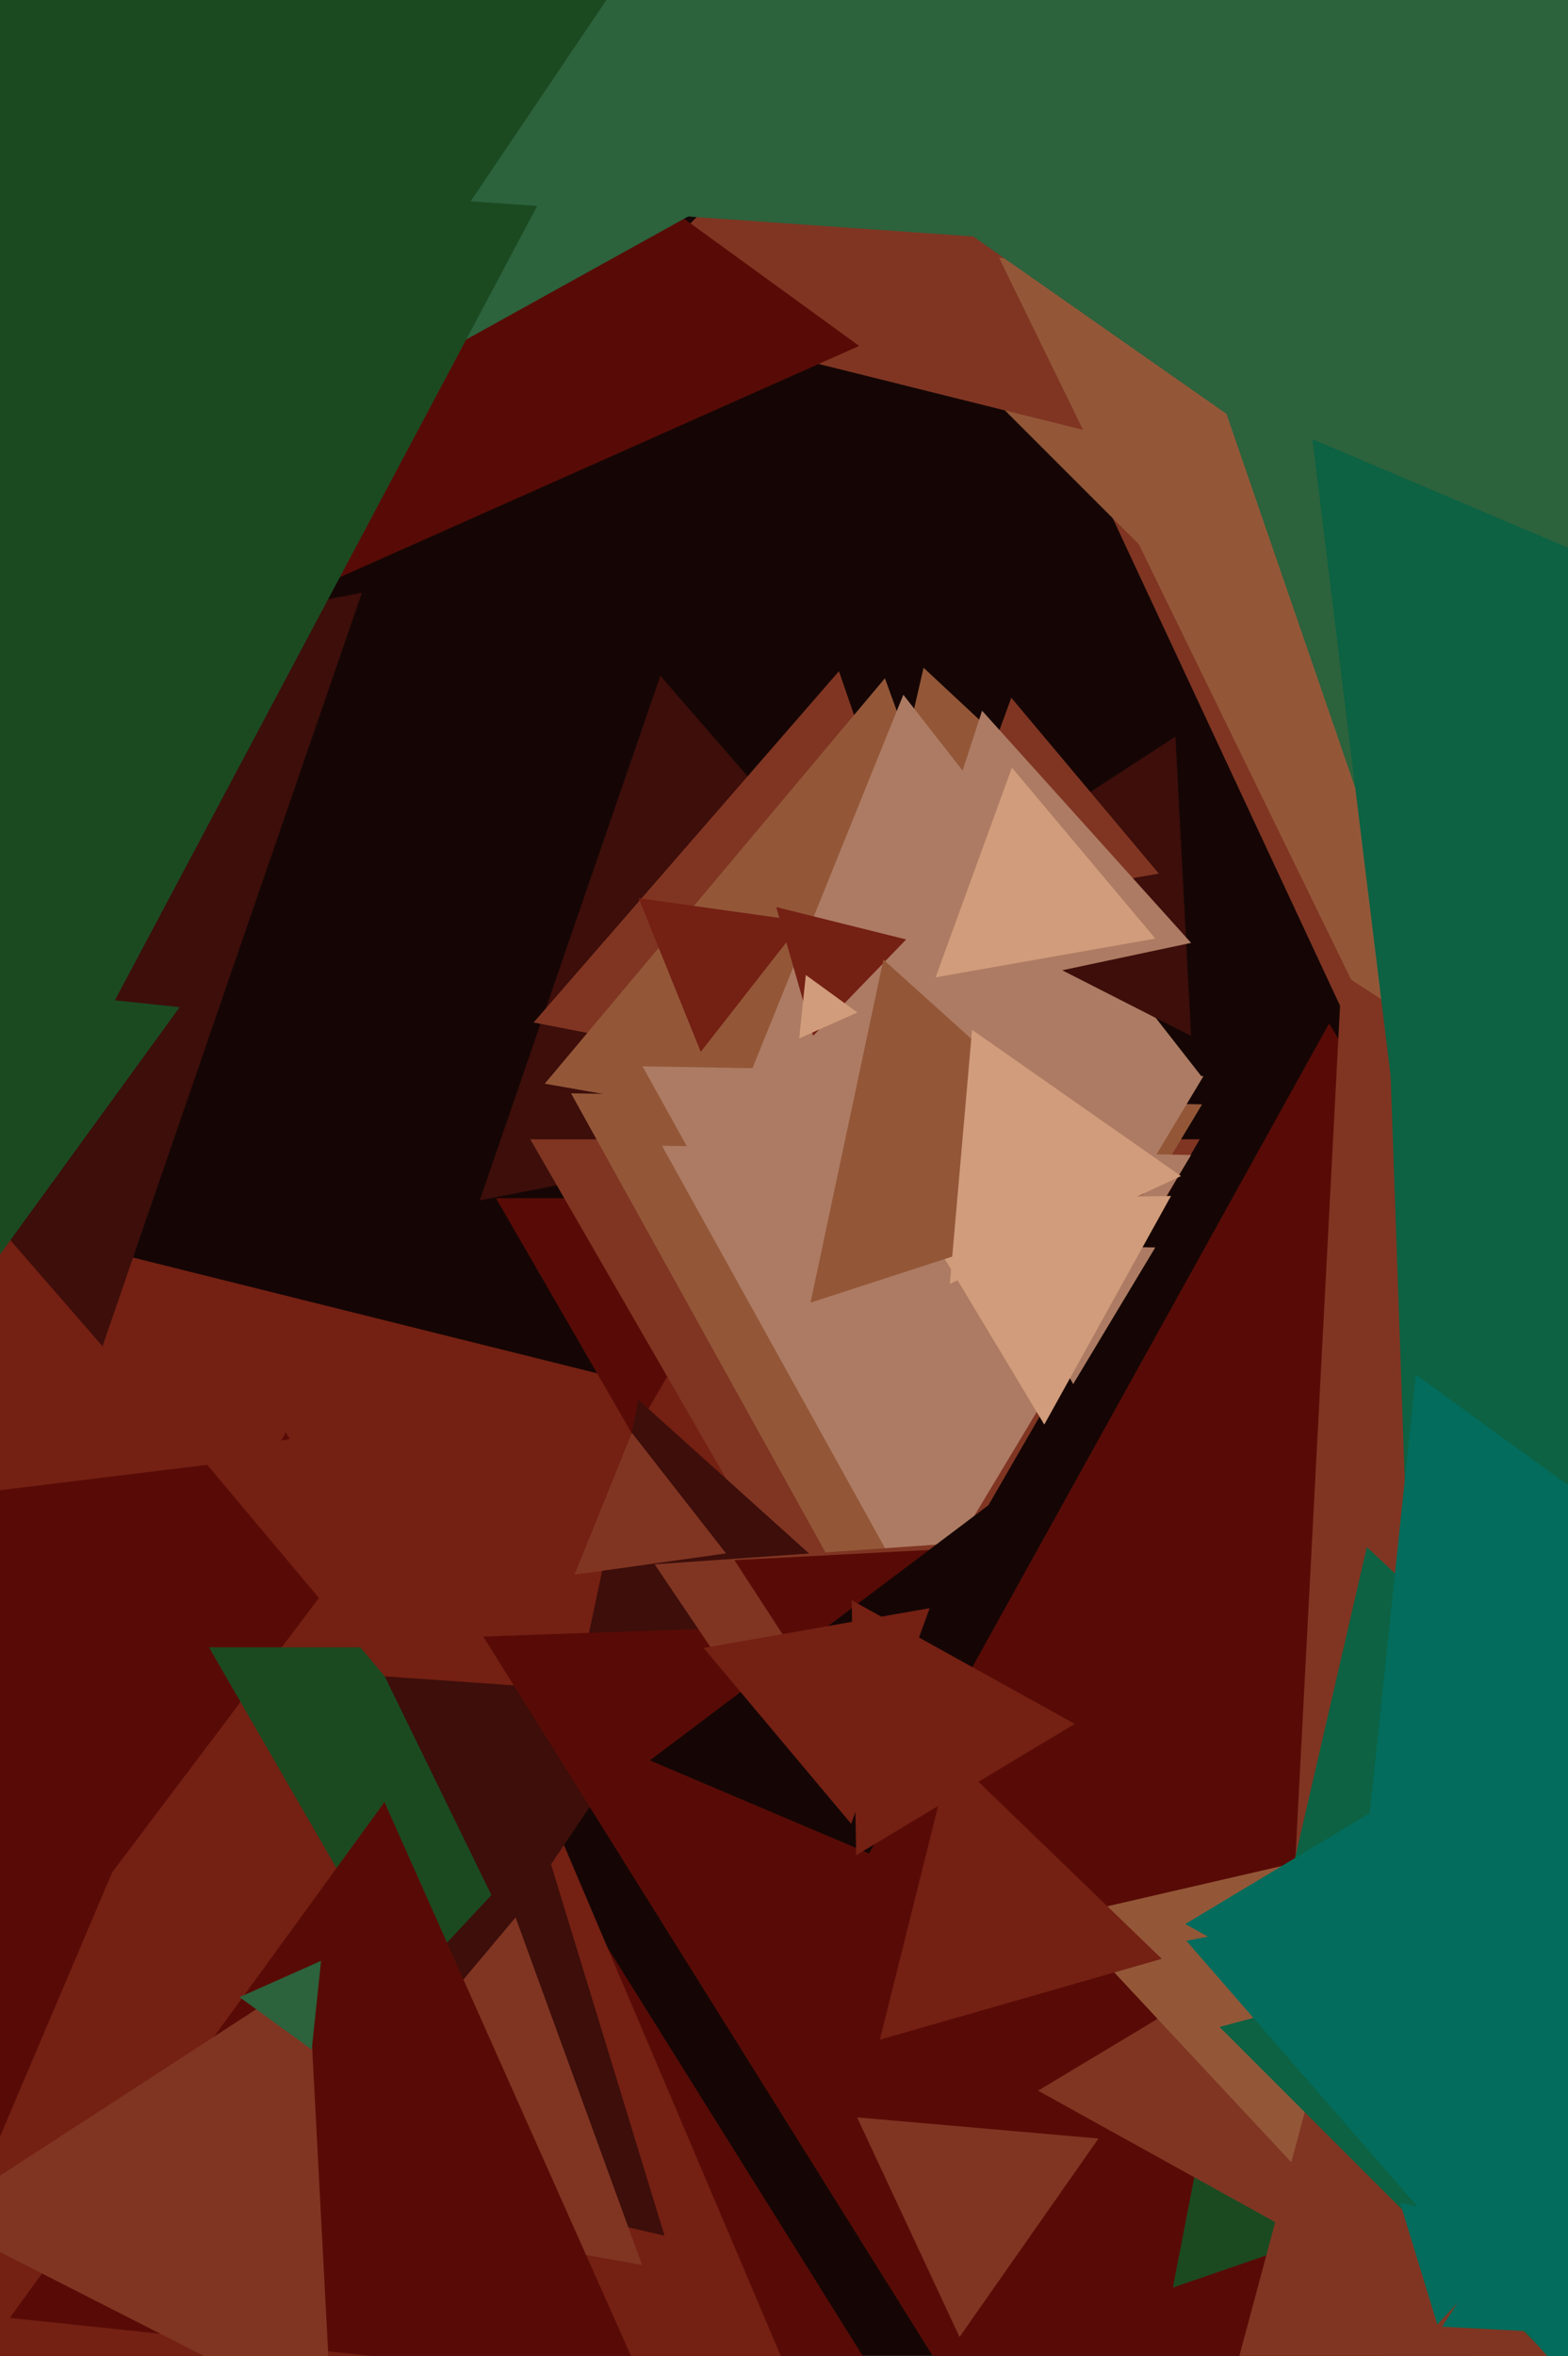
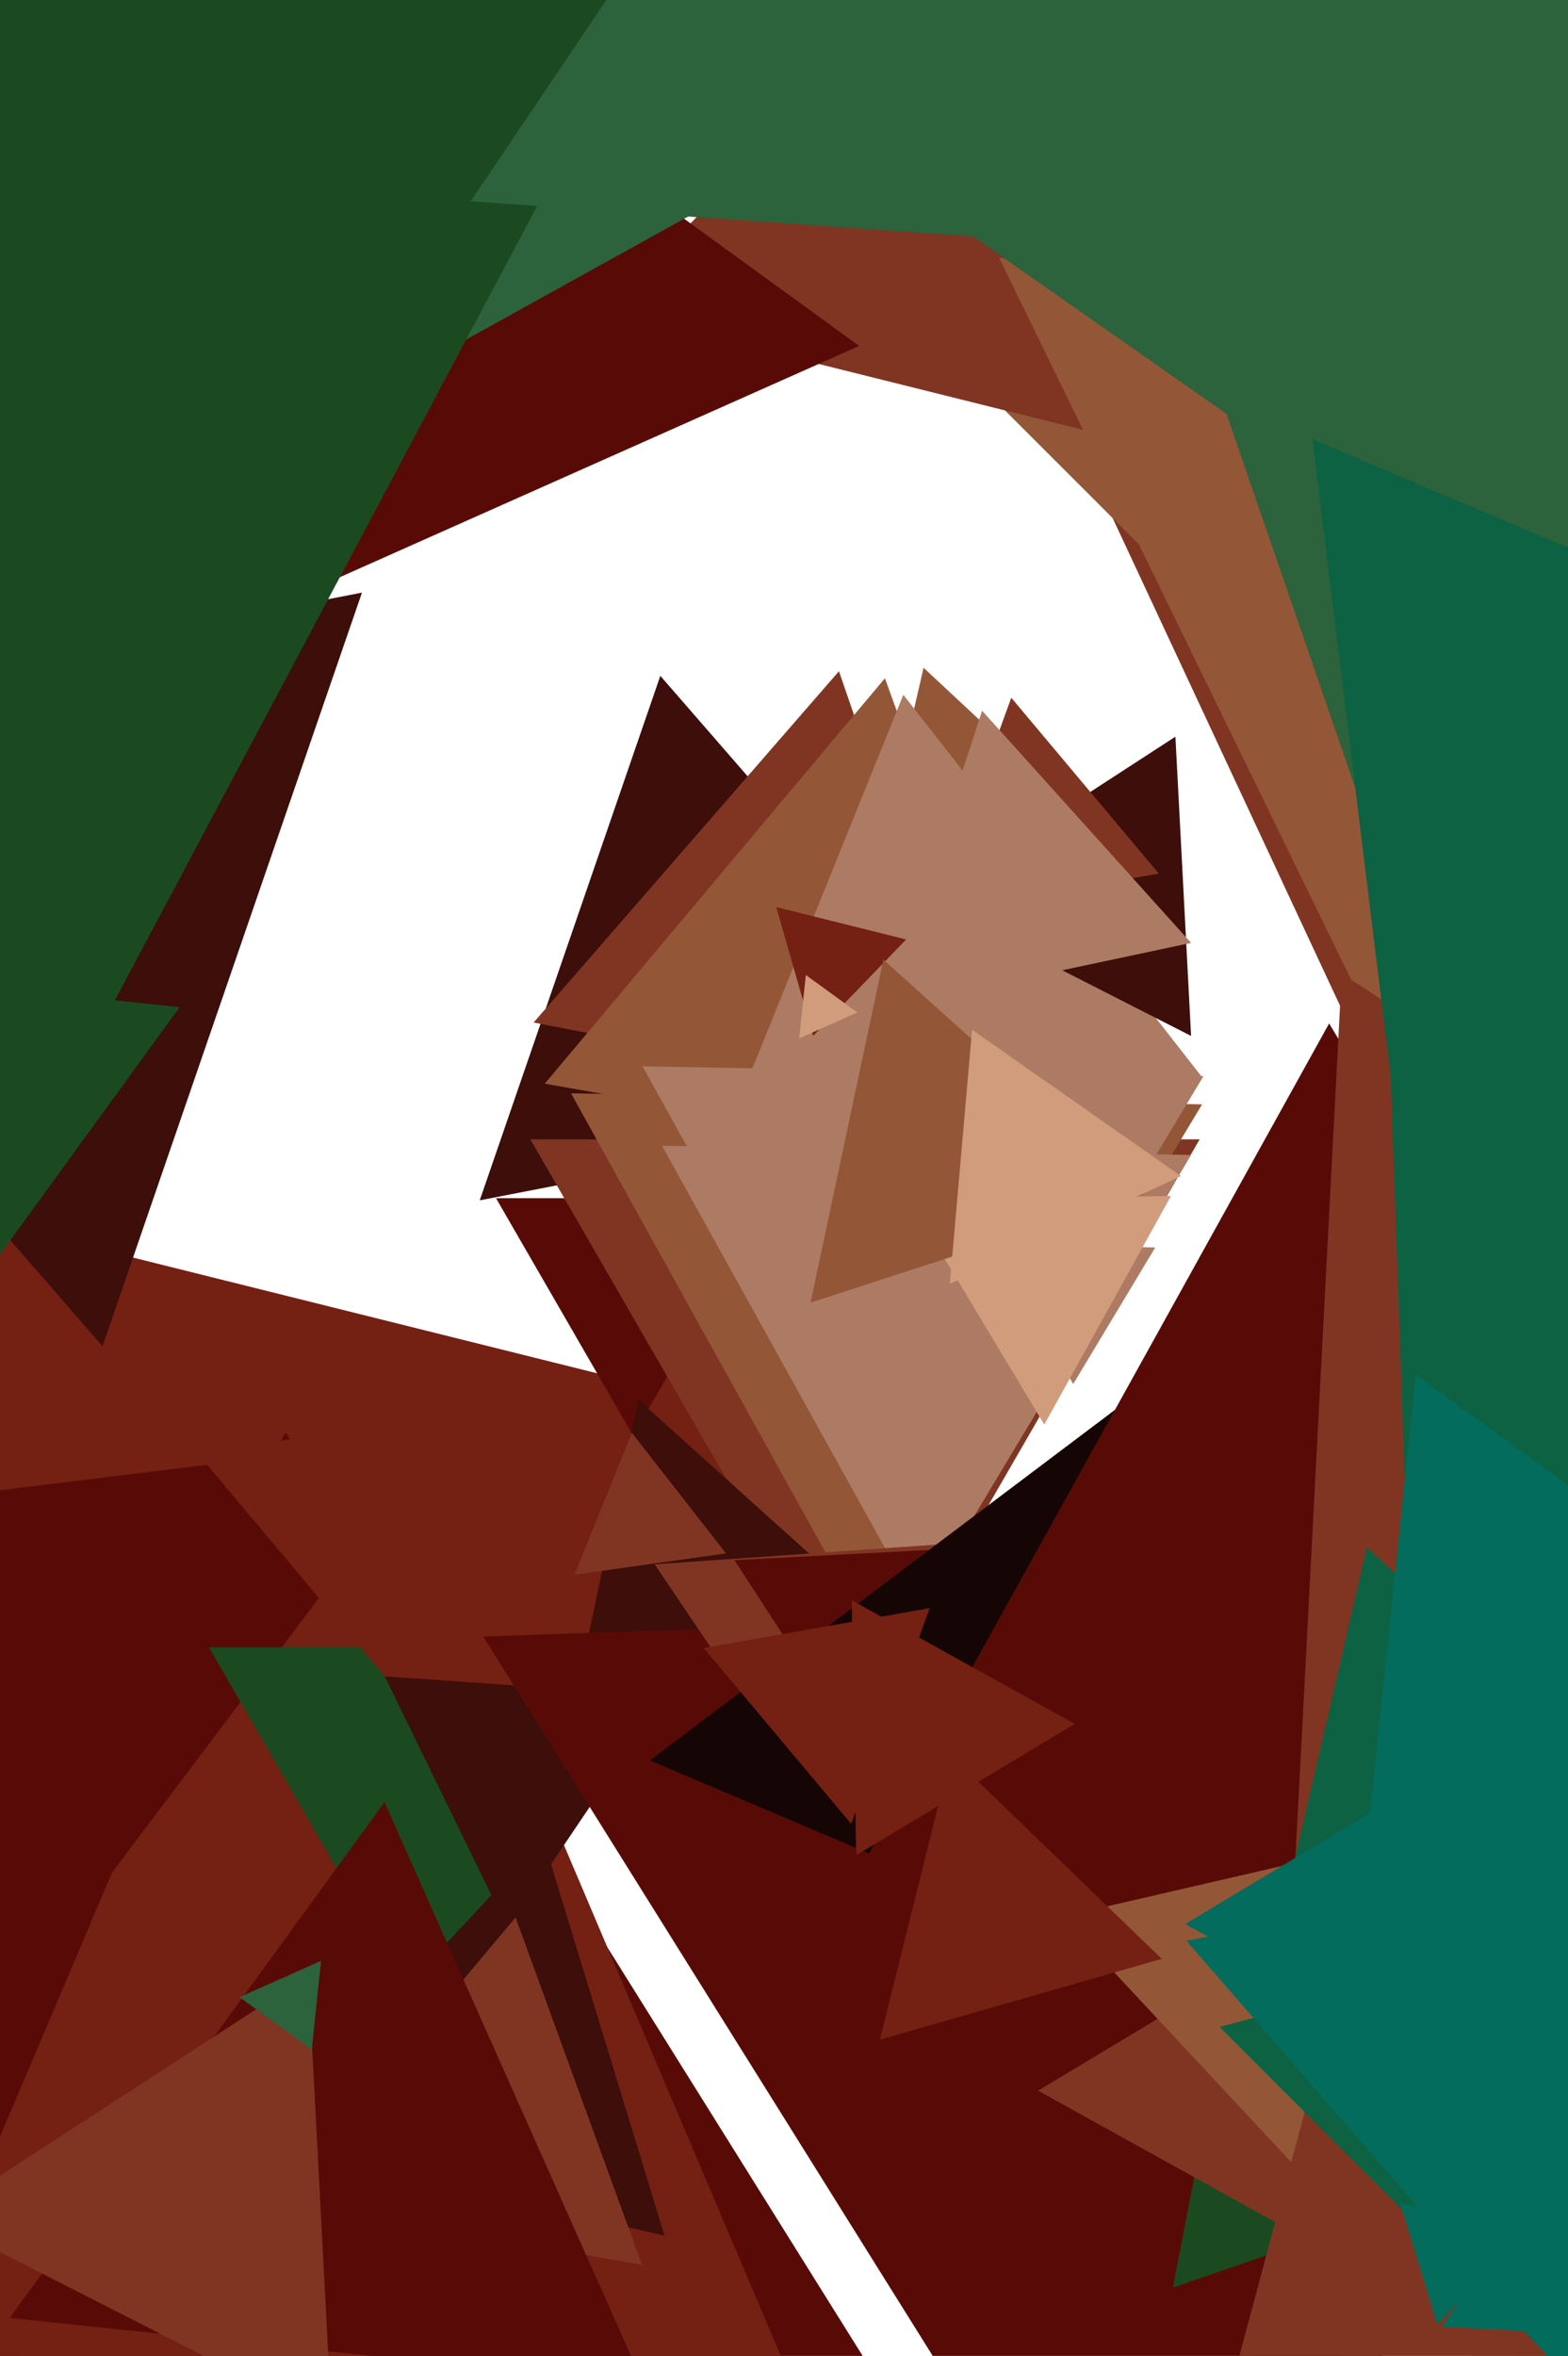
<svg xmlns="http://www.w3.org/2000/svg" width="426px" height="640px">
-   <rect width="426" height="640" fill="rgb(21,6,5)" />
  <polygon points="-42.577,689.93 -156.203,293.671 243.78,393.398" fill="rgb(116,32,19)" />
  <polygon points="297.907,741.673 -117.532,756.181 77.624,389.146" fill="rgb(88,11,6)" />
  <polygon points="272.075,781.232 -137.08,730.994 111.005,401.774" fill="rgb(116,32,19)" />
  <polygon points="278.26,297.324 130.34,326.077 179.4,183.598" fill="rgb(61,14,10)" />
  <polygon points="120.0,557.0 56.78,447.5 183.22,447.5" fill="rgb(27,74,33)" />
  <polygon points="-3.254,588.098 -129.381,420.722 78.635,395.18" fill="rgb(88,11,6)" />
  <polygon points="147.586,506.724 54.066,395.27 197.348,370.006" fill="rgb(116,32,19)" />
  <polygon points="172.0,390.0 134.761,325.5 209.239,325.5" fill="rgb(88,11,6)" />
  <polygon points="364.67,274.505 269.51,70.435 493.82,90.06" fill="rgb(128,53,34)" />
  <polygon points="235.0,467.0 144.067,309.5 325.933,309.5" fill="rgb(128,53,34)" />
  <polygon points="434.941,273.4 269.6,108.059 495.459,47.541" fill="rgb(147,87,56)" />
  <polygon points="269.094,301.892 144.977,277.766 227.929,182.341" fill="rgb(128,53,34)" />
  <polygon points="238.272,446.985 155.14,297.011 326.587,300.004" fill="rgb(147,87,56)" />
  <polygon points="137.931,523.893 104.522,455.396 180.547,460.712" fill="rgb(61,14,10)" />
  <polygon points="27.851,365.703 -114.19,202.304 98.339,160.993" fill="rgb(61,14,10)" />
  <polygon points="539.413,177.909 164.639,84.467 432.949,-193.376" fill="rgb(128,53,34)" />
  <polygon points="249.551,436.987 179.855,311.252 323.593,313.761" fill="rgb(173,123,99)" />
  <polygon points="180.538,607.33 70.84,582.004 147.622,499.666" fill="rgb(61,14,10)" />
  <polygon points="289.582,319.351 148.006,294.388 240.413,184.261" fill="rgb(147,87,56)" />
  <polygon points="320.59,246.372 229.49,274.224 250.92,181.403" fill="rgb(147,87,56)" />
  <polygon points="248.464,422.987 174.569,289.677 326.967,292.337" fill="rgb(173,123,99)" />
  <polygon points="233.973,434.772 156.551,459.928 173.476,380.3" fill="rgb(61,14,10)" />
  <polygon points="291.564,375.996 270.571,338.124 313.865,338.88" fill="rgb(173,123,99)" />
  <polygon points="313.945,736.879 131.293,444.575 475.762,432.546" fill="rgb(88,11,6)" />
  <polygon points="326.466,292.47 196.111,310.79 245.423,188.74" fill="rgb(173,123,99)" />
  <polygon points="323.598,281.418 251.064,244.46 319.338,200.123" fill="rgb(61,14,10)" />
  <polygon points="233.425,93.975 67.283,167.947 86.293,-12.922" fill="rgb(88,11,6)" />
  <polygon points="330.956,-21.009 -102.301,219.15 -93.656,-276.141" fill="rgb(44,98,60)" />
  <polygon points="224.348,493.883 177.858,424.958 260.794,419.159" fill="rgb(128,53,34)" />
  <polygon points="380.025,292.652 271.448,70.035 518.528,87.313" fill="rgb(147,87,56)" />
  <polygon points="359.897,670.767 199.529,423.822 493.574,408.411" fill="rgb(88,11,6)" />
-   <polygon points="260.688,634.855 232.872,575.204 298.44,580.941" fill="rgb(128,53,34)" />
  <polygon points="506.576,618.318 176.543,478.227 462.881,262.455" fill="rgb(21,6,5)" />
  <polygon points="414.631,169.445 224.51,36.321 434.859,-61.766" fill="rgb(44,98,60)" />
  <polygon points="314.829,237.313 253.422,248.14 274.749,189.547" fill="rgb(128,53,34)" />
  <polygon points="323.602,256.142 240.586,273.787 266.812,193.071" fill="rgb(173,123,99)" />
  <polygon points="469.31,569.554 318.643,621.433 349.048,465.012" fill="rgb(27,74,33)" />
  <polygon points="509.187,524.478 221.71,529.496 361.103,278.025" fill="rgb(88,11,6)" />
  <polygon points="570.805,398.432 351.661,510.091 364.533,264.477" fill="rgb(128,53,34)" />
  <polygon points="231.251,495.453 191.171,447.687 252.578,436.86" fill="rgb(116,32,19)" />
  <polygon points="174.431,615.282 75.498,597.837 140.072,520.881" fill="rgb(128,53,34)" />
  <polygon points="386.289,534.887 373.837,178.302 688.875,345.811" fill="rgb(12,98,67)" />
-   <polygon points="313.889,254.971 254.188,265.498 274.922,208.532" fill="rgb(209,156,123)" />
  <polygon points="174.902,647.779 2.645,629.674 104.453,489.548" fill="rgb(88,11,6)" />
-   <polygon points="190.381,285.747 173.512,243.993 218.107,250.26" fill="rgb(116,32,19)" />
  <polygon points="495.488,536.045 333.164,585.673 371.348,420.282" fill="rgb(12,98,67)" />
  <polygon points="283.716,386.994 247.141,326.123 318.144,324.883" fill="rgb(209,156,123)" />
  <polygon points="391.725,282.352 249.058,-131.983 679.216,-48.369" fill="rgb(44,98,60)" />
  <polygon points="624.399,757.72 282.034,567.944 617.567,366.336" fill="rgb(128,53,34)" />
  <polygon points="406.178,523.319 356.573,119.321 731.248,278.361" fill="rgb(12,98,67)" />
  <polygon points="220.92,281.376 210.894,246.412 246.186,255.212" fill="rgb(116,32,19)" />
  <polygon points="232.945,275.045 217.122,282.09 218.933,264.865" fill="rgb(209,156,123)" />
  <polygon points="548.489,799.361 288.613,520.678 659.898,434.96" fill="rgb(147,87,56)" />
  <polygon points="232.608,503.985 231.398,434.713 291.994,468.302" fill="rgb(116,32,19)" />
  <polygon points="593.105,685.776 303.671,763.329 381.224,473.895" fill="rgb(128,53,34)" />
  <polygon points="451.364,670.661 331.339,550.636 495.296,506.704" fill="rgb(12,98,67)" />
  <polygon points="-8.729,346.856 -226.259,-1.265 183.987,-15.591" fill="rgb(27,74,33)" />
  <polygon points="310.798,324.435 220.198,353.873 240.004,260.692" fill="rgb(147,87,56)" />
  <polygon points="90.125,657.707 -17.904,602.664 83.779,536.63" fill="rgb(128,53,34)" />
  <polygon points="467.444,603.288 322.015,522.675 464.542,437.037" fill="rgb(3,108,92)" />
  <polygon points="454.134,678.869 322.32,527.234 519.546,488.897" fill="rgb(3,108,92)" />
  <polygon points="197.252,421.991 156.088,427.776 171.66,389.234" fill="rgb(128,53,34)" />
  <polygon points="537.403,484.394 364.931,561.183 384.666,373.424" fill="rgb(3,108,92)" />
  <polygon points="501.072,80.786 127.86,54.688 337.067,-255.474" fill="rgb(44,98,60)" />
  <polygon points="483.45,636.866 391.777,632.061 441.774,555.073" fill="rgb(3,108,92)" />
  <polygon points="320.848,319.486 258.057,348.766 264.095,279.748" fill="rgb(209,156,123)" />
  <polygon points="315.634,532.128 239.046,554.09 258.321,476.782" fill="rgb(116,32,19)" />
  <polygon points="84.694,556.79 65.077,542.537 87.229,532.674" fill="rgb(44,98,60)" />
  <polygon points="-12.272,357.671 -54.541,262.733 48.813,273.596" fill="rgb(27,74,33)" />
  <polygon points="390.501,631.487 380.373,598.36 414.126,606.153" fill="rgb(3,108,92)" />
</svg>